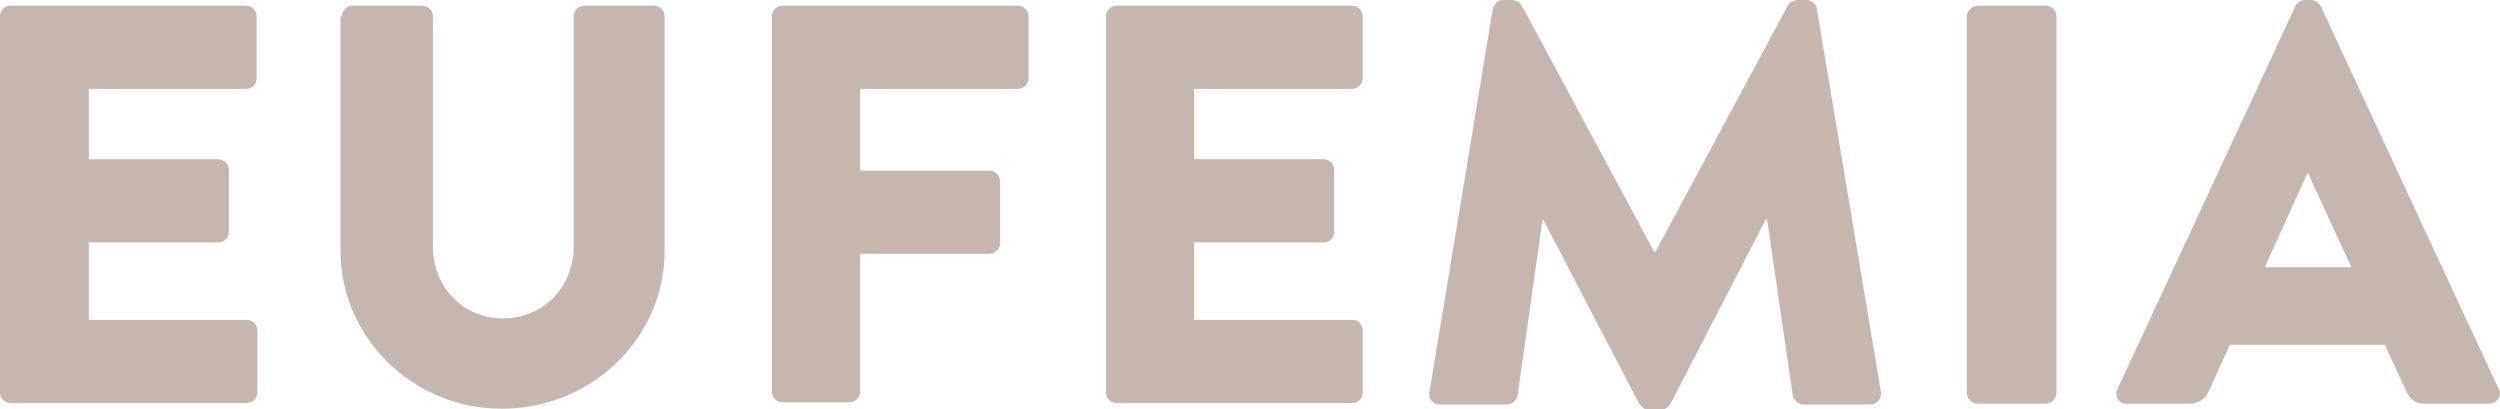
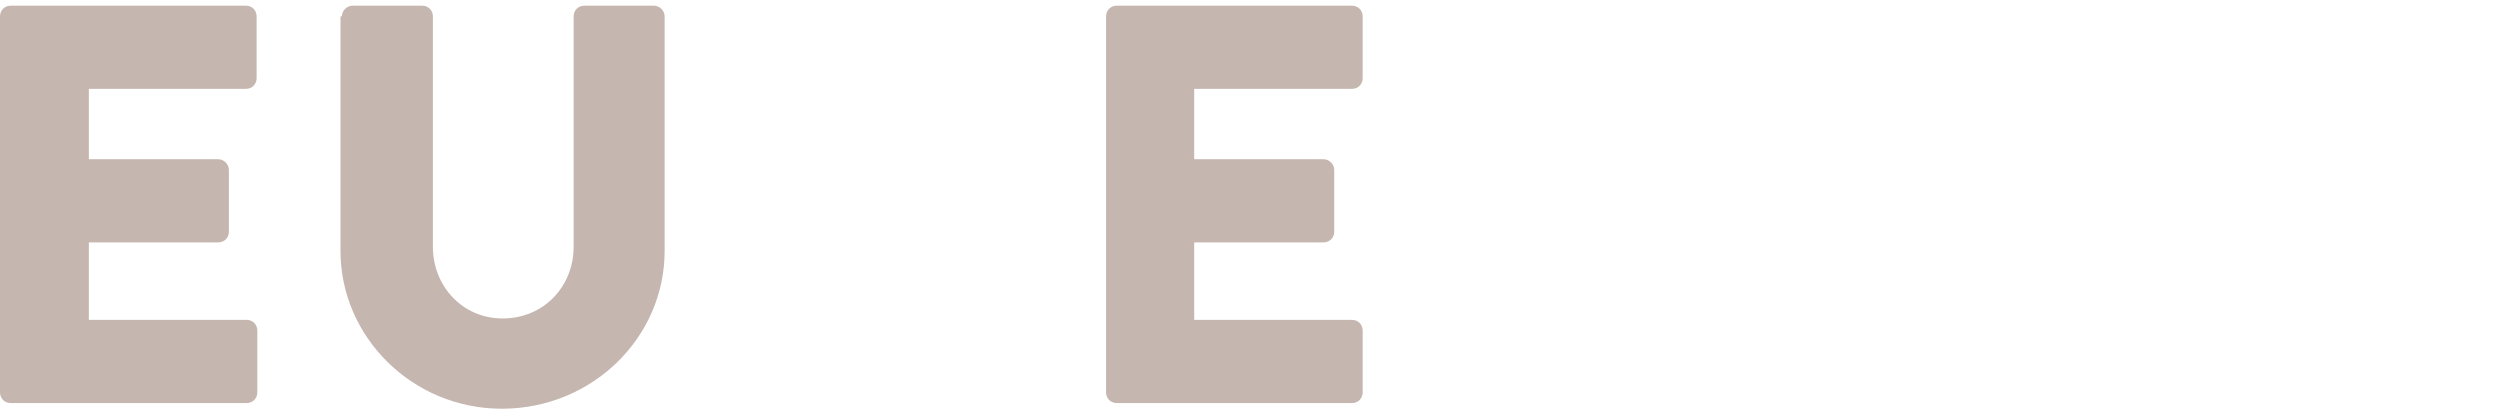
<svg xmlns="http://www.w3.org/2000/svg" version="1.1" id="Layer_1" x="0px" y="0px" width="351.7px" height="57.6px" viewBox="0 0 351.7 57.6" style="enable-background:new 0 0 351.7 57.6;" xml:space="preserve">
  <style type="text/css">
	.st0{fill:#C6B6B0;}
</style>
  <g>
    <path class="st0" d="M0,2.3c0-0.8,0.6-1.5,1.5-1.5h33.1c0.9,0,1.5,0.7,1.5,1.5V11c0,0.8-0.6,1.5-1.5,1.5H12.5v9.9h18.2   c0.8,0,1.5,0.7,1.5,1.5v8.7c0,0.9-0.7,1.5-1.5,1.5H12.5V45h22.2c0.9,0,1.5,0.7,1.5,1.5v8.7c0,0.8-0.6,1.5-1.5,1.5H1.5   c-0.9,0-1.5-0.7-1.5-1.5V2.3z" />
    <path class="st0" d="M48.1,2.3c0-0.8,0.7-1.5,1.5-1.5h9.8c0.9,0,1.5,0.7,1.5,1.5v32.4c0,5.6,4.2,10.1,9.8,10.1   c5.8,0,10-4.5,10-10.1V2.3c0-0.8,0.6-1.5,1.5-1.5h9.8c0.8,0,1.5,0.7,1.5,1.5v33c0,12.2-10.2,22.2-22.9,22.2   c-12.6,0-22.7-10.1-22.7-22.2V2.3z" />
-     <path class="st0" d="M108.6,2.3c0-0.8,0.6-1.5,1.5-1.5h33.1c0.9,0,1.5,0.7,1.5,1.5V11c0,0.8-0.6,1.5-1.5,1.5H121v11.5h18.2   c0.8,0,1.5,0.7,1.5,1.5v8.7c0,0.8-0.7,1.5-1.5,1.5H121v19.4c0,0.8-0.7,1.5-1.5,1.5h-9.4c-0.9,0-1.5-0.7-1.5-1.5V2.3z" />
    <path class="st0" d="M155.6,2.3c0-0.8,0.6-1.5,1.5-1.5h33.1c0.9,0,1.5,0.7,1.5,1.5V11c0,0.8-0.6,1.5-1.5,1.5h-22.2v9.9h18.2   c0.8,0,1.5,0.7,1.5,1.5v8.7c0,0.9-0.7,1.5-1.5,1.5h-18.2V45h22.2c0.9,0,1.5,0.7,1.5,1.5v8.7c0,0.8-0.6,1.5-1.5,1.5h-33.1   c-0.9,0-1.5-0.7-1.5-1.5V2.3z" />
-     <path class="st0" d="M210,1.3c0.1-0.7,0.8-1.3,1.4-1.3h1.3c0.4,0,1.1,0.3,1.4,0.8l18.6,34.6h0.2l18.6-34.6c0.2-0.5,1-0.8,1.4-0.8   h1.3c0.6,0,1.4,0.6,1.4,1.3l9,53.8c0.2,1-0.6,1.8-1.5,1.8h-9.4c-0.7,0-1.4-0.6-1.5-1.3l-3.6-24.7h-0.2l-13.4,25.9   c-0.2,0.5-1,0.9-1.4,0.9H232c-0.5,0-1.1-0.4-1.4-0.9l-13.5-25.9H217l-3.5,24.7c-0.1,0.6-0.7,1.3-1.5,1.3h-9.4c-1,0-1.7-0.7-1.5-1.8   L210,1.3z" />
-     <path class="st0" d="M276.7,2.3c0-0.8,0.7-1.5,1.5-1.5h9.6c0.8,0,1.5,0.7,1.5,1.5v53c0,0.8-0.7,1.5-1.5,1.5h-9.6   c-0.8,0-1.5-0.7-1.5-1.5V2.3z" />
-     <path class="st0" d="M297.9,54.7l25-53.8c0.2-0.5,0.8-0.9,1.4-0.9h0.8c0.6,0,1.1,0.4,1.4,0.9l25,53.8c0.5,1-0.2,2.1-1.4,2.1h-8.9   c-1.4,0-2.1-0.5-2.8-2l-2.9-6.3h-21.8l-2.9,6.4c-0.4,1-1.3,1.9-2.9,1.9h-8.8C298.1,56.8,297.4,55.8,297.9,54.7z M330.8,37.6   l-6.1-13.2h-0.1l-6,13.2H330.8z" />
  </g>
</svg>